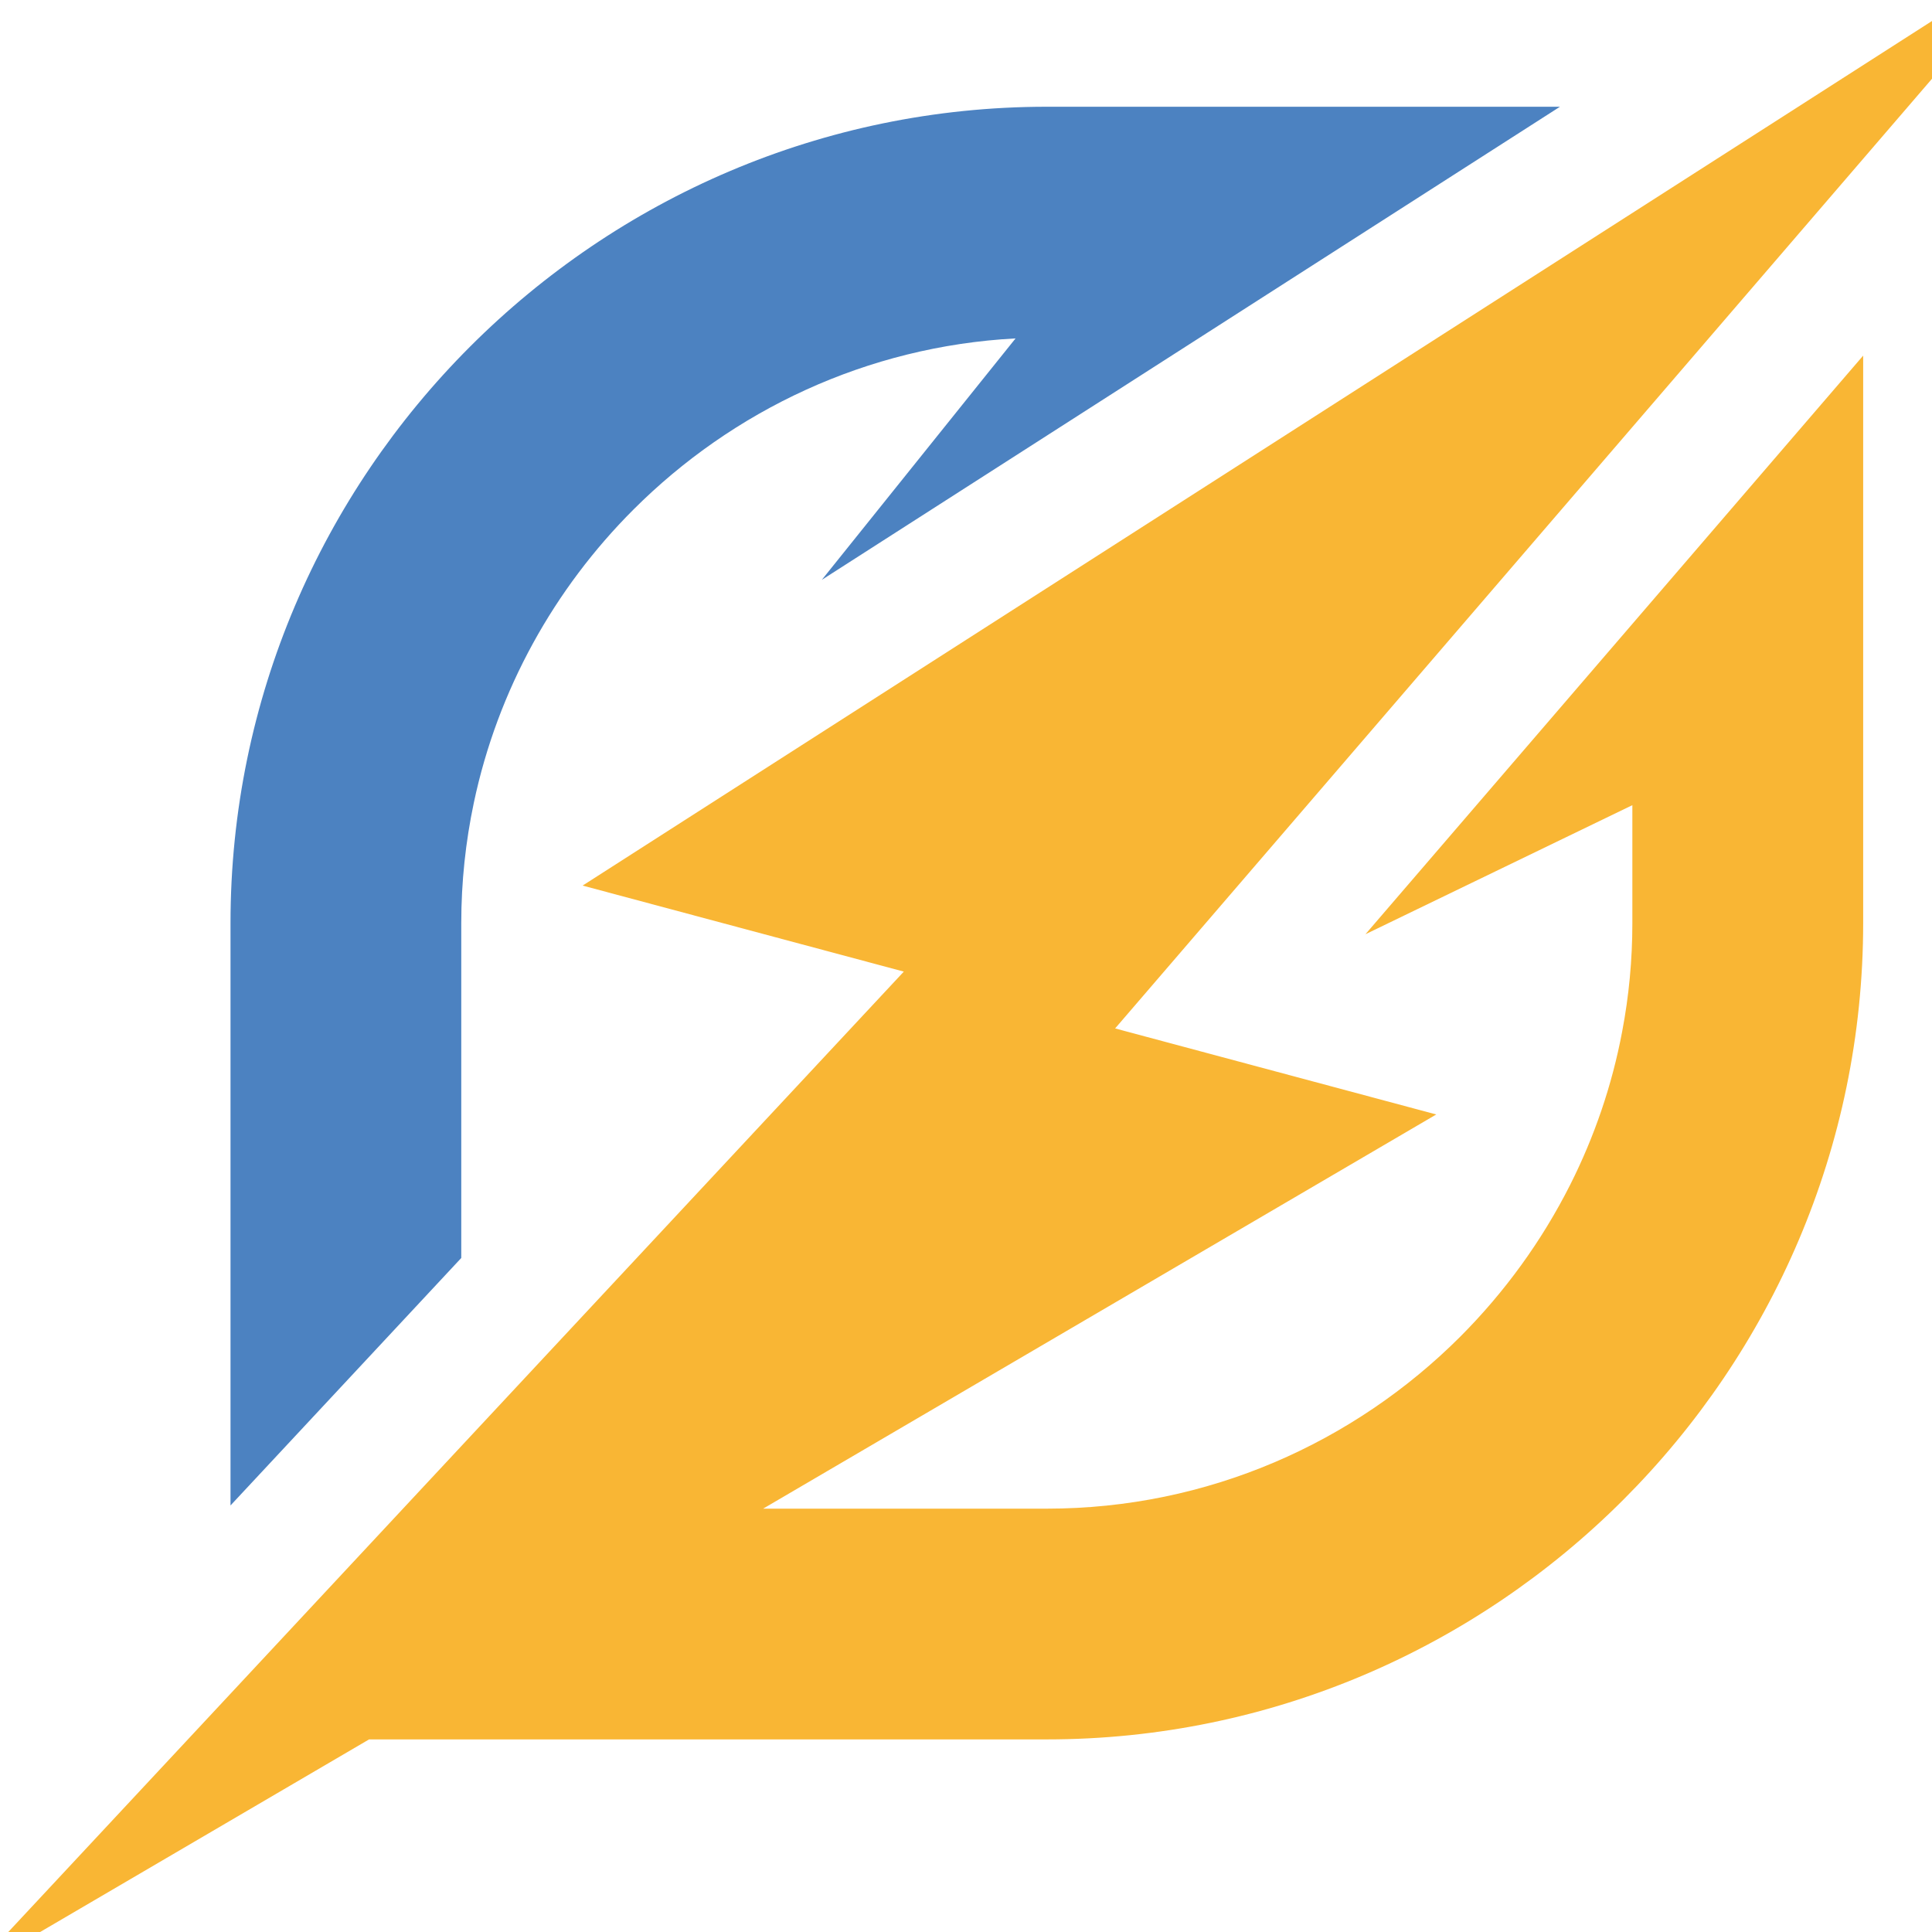
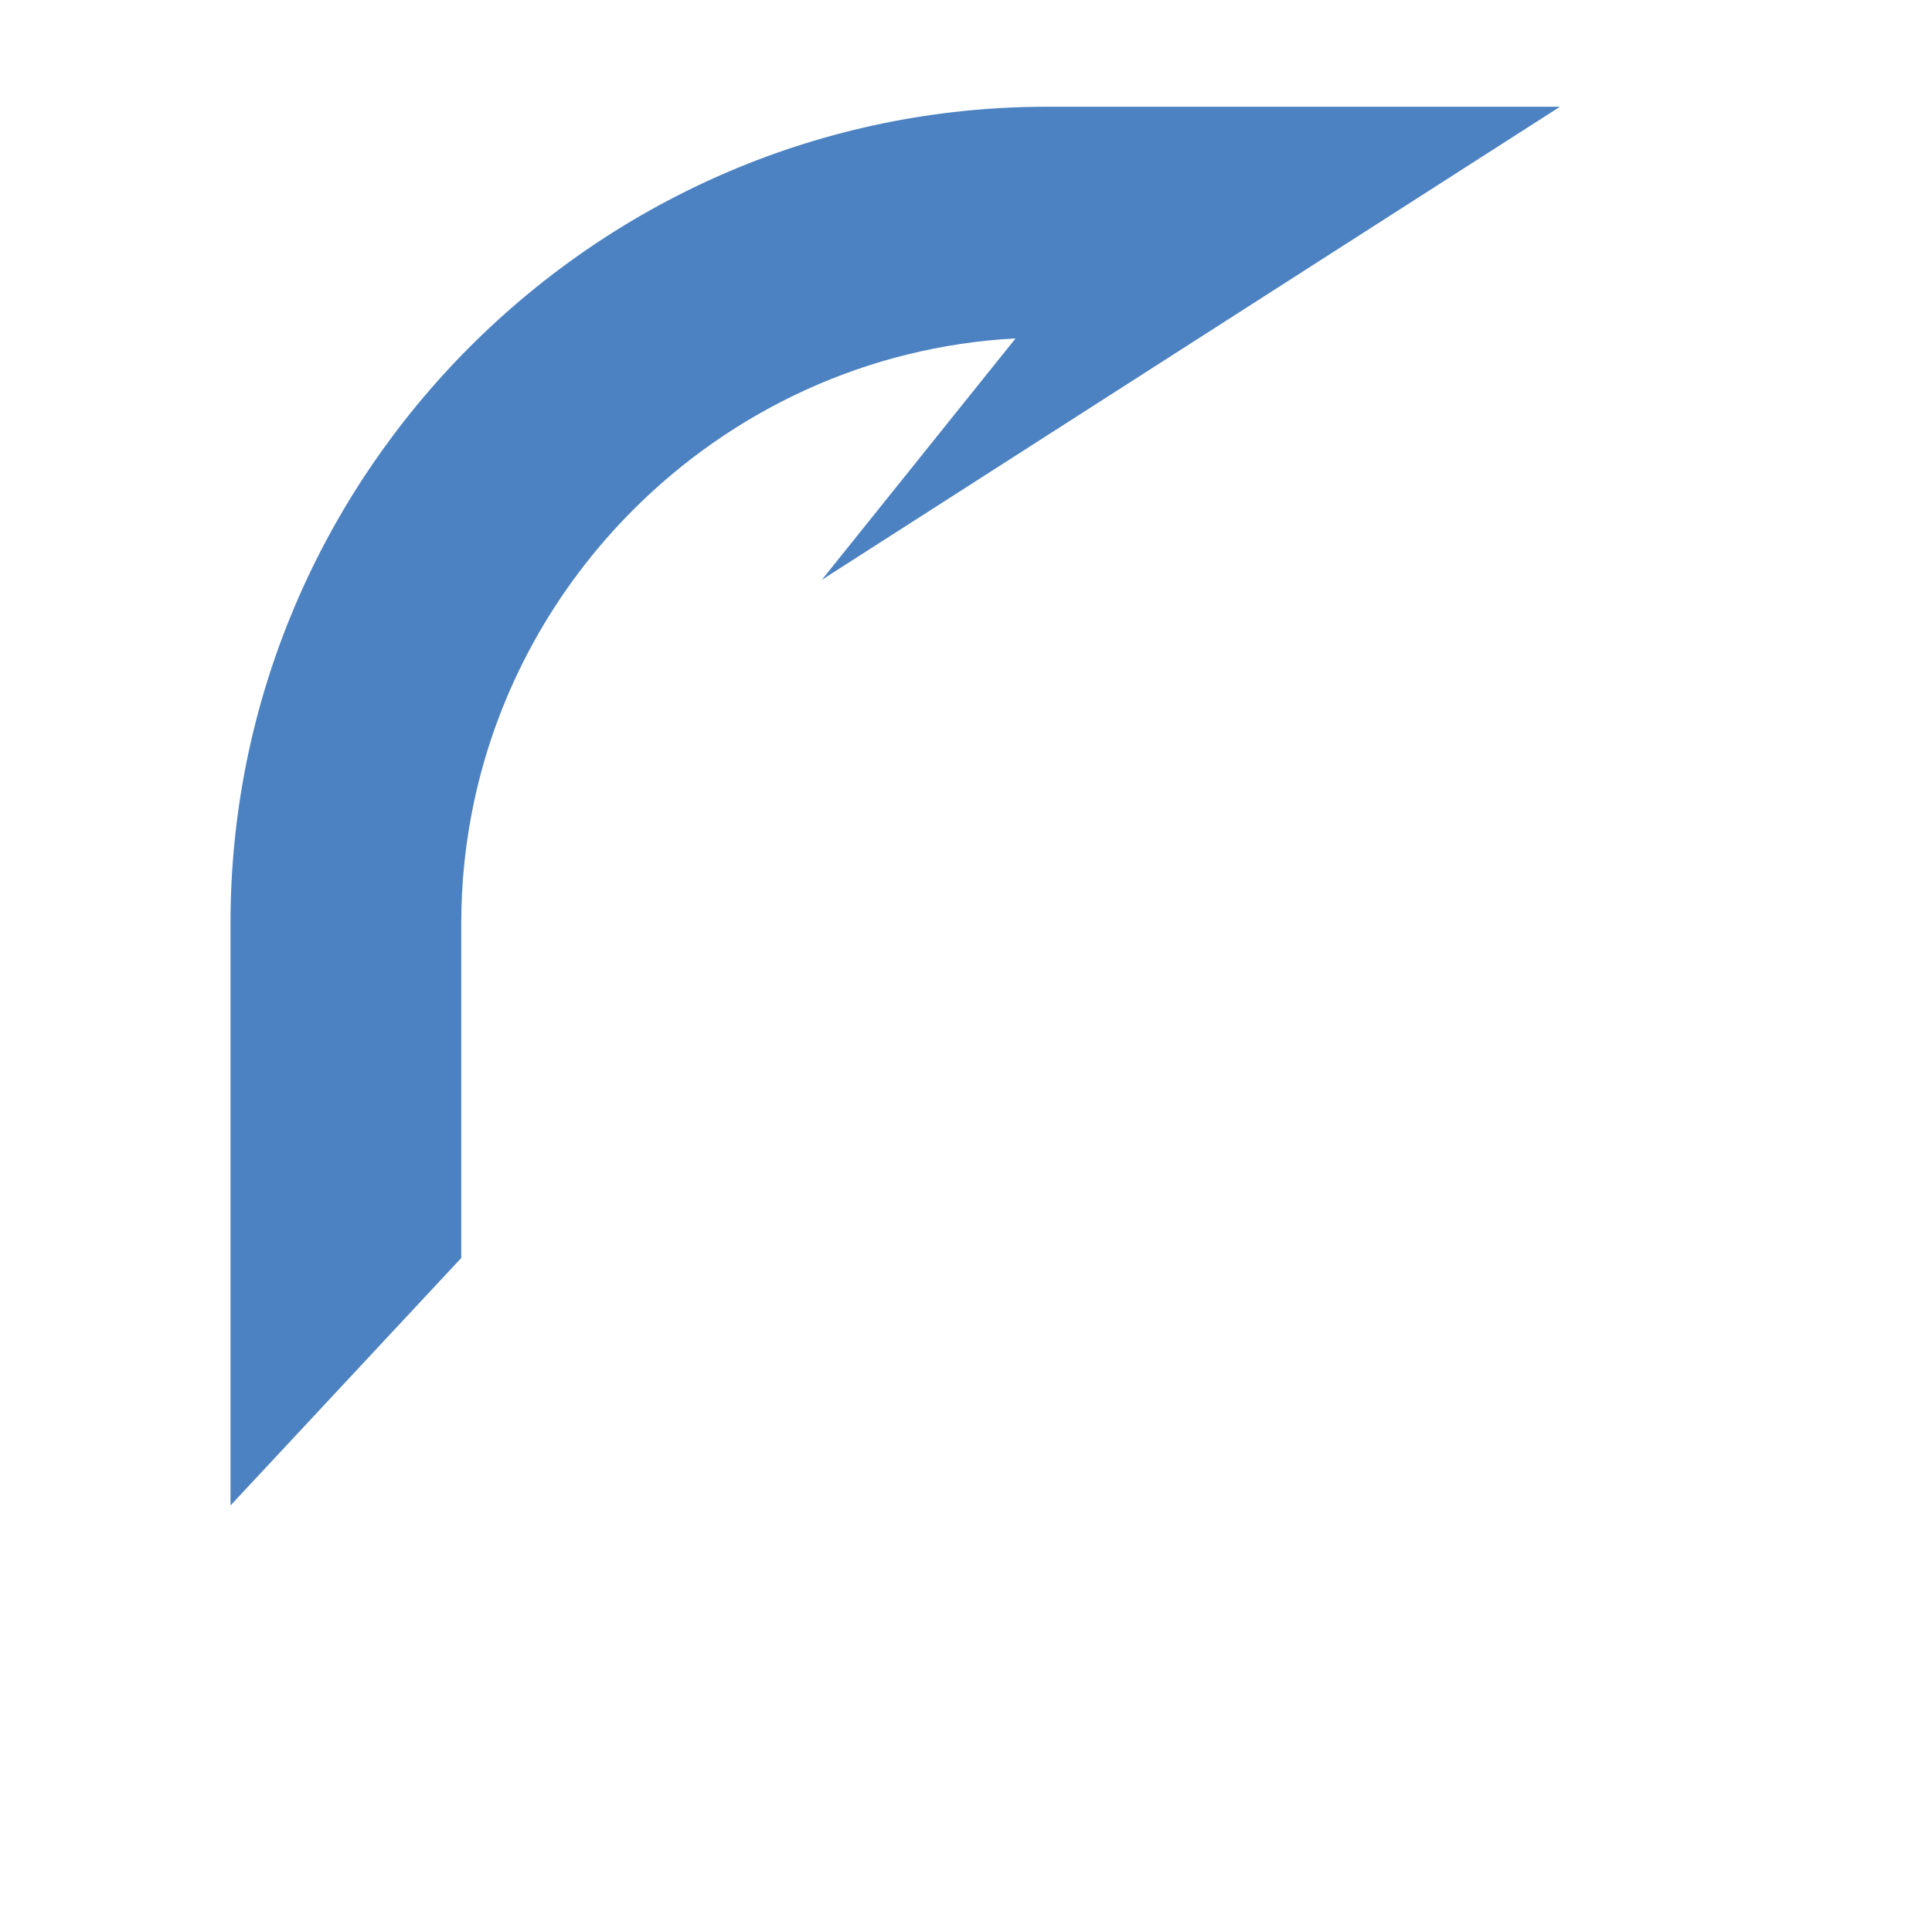
<svg xmlns="http://www.w3.org/2000/svg" version="1.1" id="Calque_1" x="0px" y="0px" width="32px" height="32px" viewBox="0 0 32 32" enable-background="new 0 0 32 32" xml:space="preserve">
-   <path fill-rule="evenodd" clip-rule="evenodd" fill="#F9B634" d="M23.815,5.591L9.65,14.668l5.32,1.425l-7.33,7.86l-3.822,4.1  l-4.316,4.628l6.611-3.871h4.209h7.017c3.72,0,7.101-1.521,9.55-3.971c2.449-2.45,3.971-5.831,3.971-9.551V5.89l-3.823,4.444  l-4.421,5.14l4.421-2.138v1.954c0,0.611-0.057,1.209-0.168,1.791c-0.168,0.896-0.463,1.751-0.862,2.543  c-0.471,0.933-1.087,1.78-1.82,2.515c-1.759,1.758-4.182,2.849-6.847,2.849h-0.49H12.64l11.149-6.529l-5.319-1.425l8.566-9.959  l3.823-4.444l2.974-3.458l-4.052,2.597L23.815,5.591L23.815,5.591z" />
  <path fill-rule="evenodd" clip-rule="evenodd" fill="#4C82C1" d="M20.567,5.146l5.271-3.378h-8.499c-3.72,0-7.101,1.521-9.551,3.971  c-2.45,2.449-3.97,5.83-3.97,9.55v9.646l3.822-4.099v-4.504v-1.043c0-0.682,0.072-1.348,0.208-1.992  c0.395-1.871,1.334-3.548,2.643-4.856c1.644-1.644,3.87-2.705,6.33-2.836l-3.209,3.999L20.567,5.146L20.567,5.146L20.567,5.146z" />
</svg>